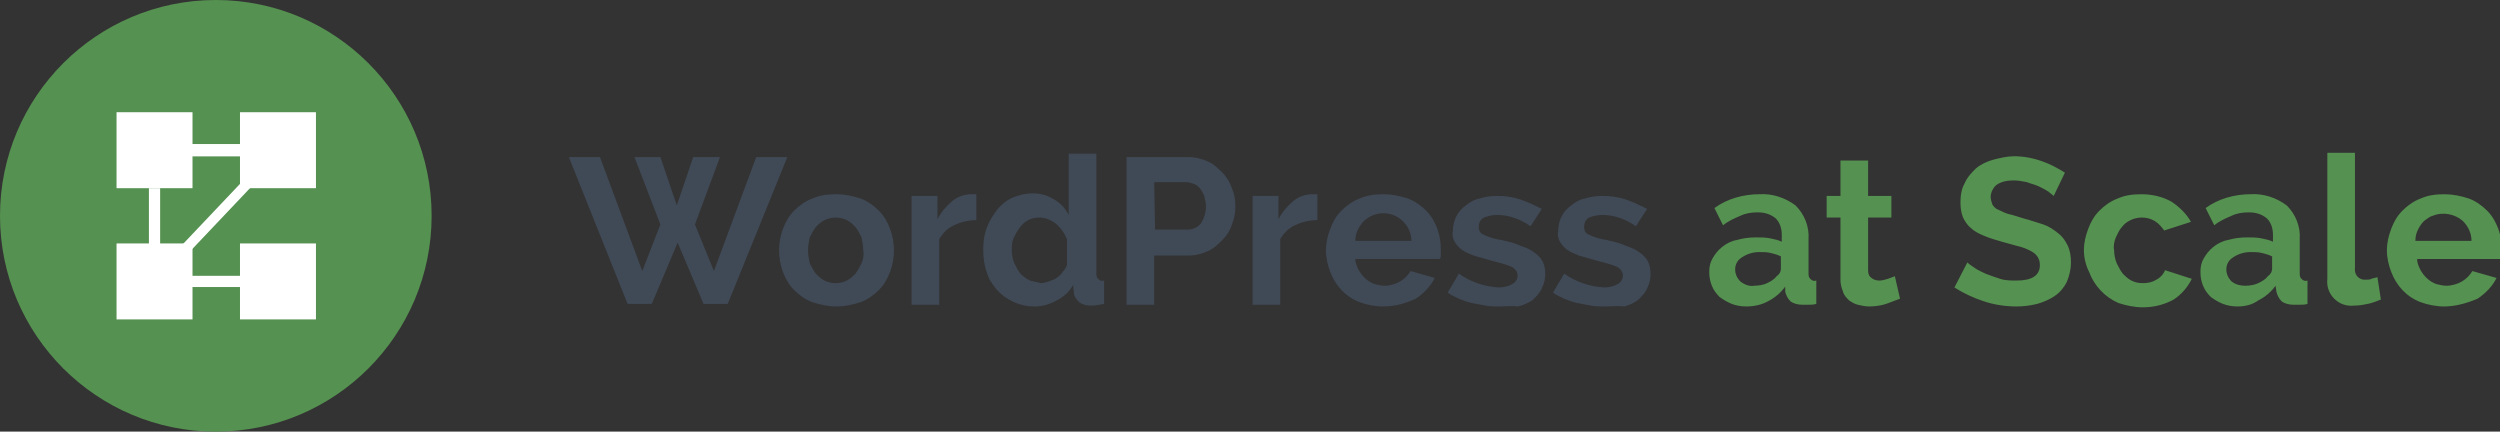
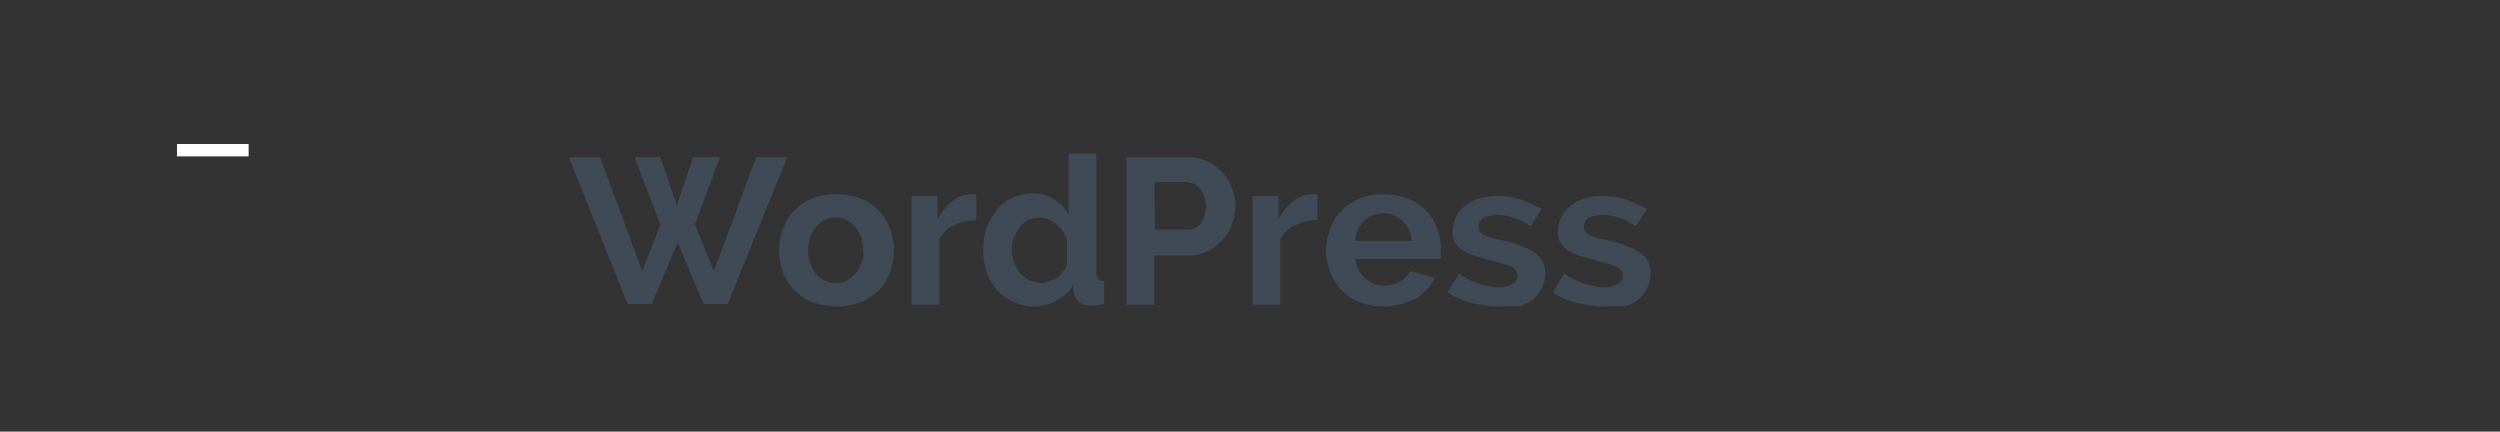
<svg xmlns="http://www.w3.org/2000/svg" id="Layer_1" viewBox="0 0 289.6 50">
  <rect x="0" y="0" width="289.6" height="50" fill="#333333" stroke="none" />
  <style>.st0{fill:#559150}.st1{fill:#fff}.st2,.st3,.st4{fill:none;stroke:#fff;stroke-width:1.43;stroke-miterlimit:10}.st3,.st4{stroke-width:1.3}.st4{stroke-width:1.18}.st5{fill:#404a57}</style>
  <title>wpscale_logo</title>
-   <circle class="st0" cx="25" cy="25" r="25" />
-   <path class="st1" d="M13.5 13h8.8v8.8h-8.8zM27.8 13h8.8v8.8h-8.8zM13.5 28.2h8.8V37h-8.8zM27.8 28.2h8.8V37h-8.8z" />
  <path class="st2" d="M20.5 17.4h8.3" />
-   <path class="st3" d="M17.9 21.8v7.6M22.1 32.6h6.8" />
-   <path class="st4" d="M21.6 28.7l7.3-7.7" />
  <path class="st5" d="M73.5 18.2h3l1.9 5.6 1.9-5.6h3.1L80.5 26l2.2 5.4 4.9-13.2h3.6l-6.9 17h-2.8l-3-7.1-3 7.1h-2.8l-6.8-17h3.6l4.9 13.2 2.1-5.4-3-7.8zM96.9 35.5c-.9 0-1.9-.2-2.8-.5-.8-.3-1.5-.8-2.1-1.4-.6-.6-1-1.3-1.3-2.1-.6-1.6-.6-3.4 0-5 .3-.8.7-1.5 1.3-2.1.6-.6 1.3-1.1 2.1-1.4.9-.4 1.8-.5 2.8-.5.9 0 1.9.2 2.8.5.8.3 1.5.8 2.1 1.4.6.6 1 1.3 1.3 2.1.6 1.6.6 3.4 0 5-.3.8-.7 1.5-1.3 2.1-.6.6-1.3 1.1-2.1 1.4-.9.3-1.9.5-2.8.5zM93.6 29c0 .5.1 1 .2 1.5.2.4.4.8.7 1.2.3.3.6.6 1 .8.8.4 1.8.4 2.6 0 .4-.2.7-.5 1-.8.3-.4.5-.8.7-1.2.2-.5.3-1 .2-1.5 0-.5-.1-1-.2-1.5-.2-.4-.4-.8-.7-1.2-.3-.3-.6-.6-1-.8-.4-.2-.9-.3-1.3-.3s-.9.1-1.3.3c-.4.2-.7.5-1 .8-.3.4-.5.8-.7 1.2-.1.5-.2 1-.2 1.5zM113.1 25.5c-.9 0-1.8.2-2.6.6-.7.3-1.3.9-1.7 1.6v7.6h-3.2V22.7h3v2.7c.4-.8 1-1.5 1.7-2.1.6-.5 1.4-.8 2.2-.8H113.1v3zM119.8 35.5c-1.6 0-3.2-.7-4.3-1.9-.5-.6-1-1.3-1.2-2.1-.3-.8-.4-1.7-.4-2.6 0-.9.1-1.7.4-2.5.3-.8.7-1.4 1.2-2.1.5-.6 1.1-1.1 1.8-1.4.7-.3 1.5-.5 2.3-.5.9 0 1.7.2 2.5.7.7.4 1.3 1 1.7 1.8v-7.1h3.2v13.8c0 .3 0 .5.2.7.2.2.4.3.7.2v2.7c-.5.1-1 .2-1.5.2s-1-.1-1.4-.4c-.3-.3-.6-.7-.6-1.1l-.1-.9c-.4.8-1.1 1.4-1.9 1.8-.9.5-1.7.7-2.6.7zm.8-2.7c.3 0 .6-.1.9-.2.3-.1.6-.2.9-.4.3-.2.5-.4.7-.7.2-.2.4-.5.5-.8v-3c-.3-.7-.7-1.3-1.3-1.8-.5-.4-1.2-.7-1.9-.7-.5 0-.9.1-1.3.3-.4.2-.7.5-1 .9-.3.4-.5.8-.7 1.2-.2.5-.2.9-.2 1.4 0 .5.1 1 .3 1.5.2.4.4.8.7 1.2.3.3.7.6 1.1.8.4.1.9.2 1.3.3zM130.5 35.2v-17h7.2c.8 0 1.5.2 2.2.5.7.3 1.2.8 1.7 1.3s.9 1.2 1.1 1.8c.3.7.4 1.3.4 2.1 0 .7-.1 1.4-.4 2.1-.2.7-.6 1.3-1.1 1.8-.5.5-1 1-1.7 1.3-.7.3-1.4.5-2.2.5h-4v5.7h-3.2v-.1zm3.3-8.6h3.8c.6 0 1.2-.3 1.5-.7.4-.6.6-1.3.6-2 0-.4-.1-.8-.2-1.2-.1-.3-.3-.6-.5-.9-.2-.2-.4-.4-.7-.5-.3-.1-.6-.2-.9-.2h-3.7l.1 5.5zM152.6 25.5c-.9 0-1.8.2-2.6.6-.7.3-1.3.9-1.7 1.6v7.6h-3.2V22.7h3v2.7c.4-.8 1-1.5 1.7-2.1.6-.5 1.4-.8 2.2-.8H152.6v3zM160.2 35.5c-.9 0-1.9-.2-2.7-.5-1.6-.6-2.8-1.9-3.4-3.5-.3-.8-.5-1.6-.5-2.5 0-.9.2-1.7.5-2.5s.7-1.5 1.3-2.1c.6-.6 1.3-1.1 2.1-1.4.9-.4 1.8-.5 2.8-.5.9 0 1.9.2 2.8.5.8.3 1.5.8 2.1 1.4.6.6 1 1.3 1.3 2.1.3.8.4 1.6.4 2.4v.6c0 .2 0 .3-.1.5H157c0 .5.2.9.4 1.3.4.7 1 1.3 1.8 1.6.4.1.8.2 1.2.2.6 0 1.3-.2 1.8-.5s.9-.7 1.2-1.2l2.8.8c-.5 1-1.3 1.8-2.2 2.4-1.3.6-2.5.9-3.8.9zm3.3-7.6c0-.9-.4-1.7-1-2.3-1.3-1.2-3.2-1.2-4.5 0-.3.3-.5.6-.7 1-.2.4-.3.8-.3 1.3h6.5zM173.7 35.5c-.5 0-1.1 0-1.6-.1s-1.1-.2-1.6-.3c-.5-.1-1-.3-1.5-.5-.4-.2-.9-.4-1.3-.7l1.3-2.2c1.4 1 3 1.5 4.6 1.6.5 0 1.1-.1 1.6-.4.4-.2.6-.6.6-1s-.3-.8-.7-1c-.7-.3-1.5-.5-2.3-.7l-2.1-.6c-.5-.2-1-.4-1.4-.7-.3-.2-.6-.6-.8-.9-.2-.4-.3-.8-.2-1.2 0-1.2.5-2.3 1.5-3 .5-.4 1-.7 1.6-.8.6-.2 1.3-.3 2-.3.9 0 1.8.1 2.7.4.9.3 1.7.7 2.5 1.1l-1.3 2c-.6-.4-1.3-.8-2-1-.6-.2-1.2-.3-1.9-.3-.5 0-1 .1-1.5.3-.4.2-.6.6-.6 1.1 0 .4.2.8.6.9.6.3 1.3.5 2 .6.9.2 1.7.4 2.3.7.6.2 1.1.4 1.6.8.4.3.7.6.9 1 .2.4.3.9.3 1.4 0 .6-.1 1.1-.4 1.7-.2.5-.6.9-1 1.3-.5.4-1.1.6-1.7.8-.7-.1-1.5 0-2.2 0zM185.9 35.5c-.5 0-1.1 0-1.6-.1s-1.1-.2-1.6-.3c-.5-.1-1-.3-1.5-.5-.4-.2-.9-.4-1.3-.7l1.3-2.2c1.4 1 3 1.5 4.6 1.6.5 0 1.1-.1 1.6-.4.4-.2.6-.6.6-1s-.3-.8-.7-1c-.7-.3-1.5-.5-2.3-.7l-2.1-.6c-.5-.2-1-.4-1.4-.7-.3-.2-.6-.6-.8-.9-.2-.4-.3-.8-.2-1.2 0-1.2.5-2.3 1.5-3 .5-.4 1-.7 1.6-.8.6-.2 1.3-.3 2-.3.9 0 1.8.1 2.7.4.9.3 1.7.7 2.5 1.1l-1.3 2c-.6-.4-1.3-.8-2-1-.6-.2-1.2-.3-1.9-.3-.5 0-1 .1-1.5.3-.4.2-.6.6-.6 1.1 0 .4.2.8.6.9.6.3 1.3.5 2 .6.9.2 1.7.4 2.3.7.6.2 1.1.4 1.6.8.4.3.7.6.9 1 .2.4.3.9.3 1.4 0 .6-.1 1.1-.4 1.7-.2.5-.6.9-1 1.3-.5.4-1 .6-1.6.8-.9-.1-1.6 0-2.3 0z" />
-   <path class="st0" d="M202.3 35.5c-.6 0-1.2-.1-1.7-.3-.5-.2-1-.5-1.4-.8-.4-.4-.7-.8-.9-1.3-.2-.5-.3-1-.3-1.6 0-.6.1-1.1.4-1.6.3-.5.6-.9 1.1-1.3.5-.4 1.1-.7 1.7-.8.7-.2 1.4-.3 2.2-.3.5 0 1.1 0 1.6.1s1 .2 1.4.4v-.8c0-.7-.2-1.4-.7-1.9-.6-.5-1.3-.7-2.1-.7-.7 0-1.4.1-2 .4-.7.3-1.4.6-2 1.1l-1-2c1.5-1.1 3.4-1.6 5.2-1.6 1.5-.1 3 .4 4.2 1.3 1 1 1.6 2.4 1.5 3.9v3.9c0 .3 0 .5.2.7.2.2.4.3.7.2v2.7c-.3.1-.6.1-.9.1h-.7c-.5 0-1-.1-1.4-.4-.3-.3-.5-.7-.6-1.1v-.6c-.5.7-1.2 1.3-2 1.7-.7.4-1.6.6-2.5.6zm.9-2.4c.5 0 1.1-.1 1.5-.3.4-.2.8-.4 1.1-.8.3-.2.5-.5.5-.9v-1.4c-.4-.2-.8-.3-1.2-.4-.4-.1-.9-.1-1.3-.1-.7 0-1.4.2-2 .6-.5.3-.8.8-.8 1.4 0 .5.2 1 .6 1.4.5.4 1.1.6 1.6.5zM220.1 34.6c-.5.2-1.1.4-1.6.6-.6.2-1.3.3-2 .3-.4 0-.9-.1-1.3-.2s-.7-.3-1-.5c-.3-.3-.6-.6-.7-1-.2-.5-.3-.9-.3-1.4v-7.2h-1.6v-2.5h1.6v-4.1h3.2v4.1h2.7v2.5h-2.7v6.1c0 .4.1.7.4.9.2.2.6.3.9.3.3 0 .7-.1 1-.2l.8-.3.6 2.6zM237.9 22.7c-.2-.2-.4-.3-.6-.5-.3-.2-.7-.4-1.1-.6-.4-.2-.9-.3-1.4-.5-.5-.1-1-.2-1.5-.2-.7 0-1.4.1-2 .5-.4.3-.7.9-.7 1.4 0 .3.1.6.2.9.2.3.4.5.7.6.4.2.8.4 1.2.5.5.1 1 .3 1.7.5.8.2 1.6.5 2.3.7.6.2 1.2.6 1.7 1s.8.8 1.1 1.4c.3.6.4 1.3.4 2 0 .8-.2 1.6-.5 2.3-.3.6-.8 1.2-1.4 1.6-.6.4-1.3.7-2 .9-.8.2-1.6.3-2.4.3-1.3 0-2.6-.2-3.8-.6-1.2-.4-2.3-.9-3.4-1.6l1.5-2.9c.2.2.5.4.8.6.4.3.9.5 1.3.7.5.2 1.1.4 1.7.6.6.2 1.3.2 1.9.2 1.8 0 2.7-.6 2.7-1.8 0-.4-.1-.7-.3-1-.2-.3-.5-.5-.9-.7-.4-.2-.9-.4-1.4-.5l-1.8-.5c-.7-.2-1.4-.4-2.1-.7-.5-.2-1.1-.5-1.5-.9-.4-.3-.7-.8-.9-1.2-.2-.5-.3-1.1-.3-1.7 0-.8.1-1.6.5-2.3.3-.7.8-1.2 1.3-1.7.6-.5 1.3-.8 2-1 .8-.2 1.6-.4 2.4-.4 1.1 0 2.2.2 3.3.6.9.3 1.8.8 2.6 1.3l-1.3 2.7zM241.4 29c0-.9.2-1.7.5-2.5s.7-1.5 1.3-2.1c.6-.6 1.3-1.1 2.1-1.4.9-.4 1.8-.5 2.8-.5 1.2 0 2.5.3 3.5.9.9.6 1.7 1.4 2.2 2.3l-3.1 1c-.3-.4-.6-.8-1.1-1.1-.5-.3-1-.4-1.5-.4-.4 0-.9.1-1.3.3-.4.2-.7.4-1 .8-.3.3-.5.8-.7 1.2-.2.5-.3 1-.2 1.5 0 .5.1 1 .3 1.5.2.4.4.8.7 1.2.3.3.6.6 1 .8.4.2.8.3 1.3.3.6 0 1.1-.1 1.6-.4.4-.2.8-.6 1-1.1l3.1 1c-.5 1-1.2 1.8-2.1 2.4-1.1.6-2.3.9-3.6.9-.9 0-1.9-.2-2.8-.5-1.6-.7-2.8-2-3.4-3.6-.4-.8-.6-1.7-.6-2.5zM259.2 35.5c-.6 0-1.2-.1-1.7-.3-.5-.2-1-.5-1.4-.8-.4-.4-.7-.8-.9-1.3-.2-.5-.3-1-.3-1.6 0-.6.1-1.1.4-1.6.3-.5.6-.9 1.1-1.3.5-.4 1.1-.7 1.7-.8.7-.2 1.4-.3 2.2-.3.5 0 1.1 0 1.6.1s1 .2 1.4.4v-.8c0-.7-.2-1.4-.7-1.9-.6-.5-1.3-.7-2.1-.7-.7 0-1.4.1-2 .4-.7.3-1.4.6-2 1.1l-1-2c1.5-1.1 3.4-1.6 5.2-1.6 1.5-.1 3 .4 4.2 1.3 1 1 1.6 2.4 1.5 3.9v3.9c0 .3 0 .5.2.7.2.2.4.3.7.2v2.7c-.3.1-.6.1-.9.1h-.7c-.5 0-1-.1-1.4-.4-.3-.3-.5-.7-.6-1.1l-.1-.7c-.5.7-1.2 1.3-2 1.7-.7.5-1.5.7-2.4.7zm.9-2.4c.5 0 1.1-.1 1.5-.3.4-.2.8-.4 1.1-.8.3-.2.5-.5.5-.9v-1.4c-.4-.2-.8-.3-1.2-.4-.4-.1-.9-.1-1.3-.1-.7 0-1.4.2-2 .6-.5.3-.8.8-.8 1.4 0 .5.2 1 .6 1.4.5.4 1.1.5 1.6.5zM269.6 17.7h3.2V31c-.1.7.3 1.3 1 1.4h.3c.2 0 .4 0 .6-.1.2-.1.5-.1.7-.2l.4 2.6c-.5.2-1 .4-1.5.5-.5.1-1 .2-1.6.2-.9.1-1.7-.2-2.3-.8-.6-.6-.9-1.4-.8-2.3V17.7zM283.1 35.5c-.9 0-1.9-.2-2.7-.5-1.6-.6-2.8-1.9-3.4-3.5-.3-.8-.5-1.6-.5-2.5 0-.9.2-1.7.5-2.5s.7-1.5 1.3-2.1c.6-.6 1.3-1.1 2.1-1.4.9-.4 1.8-.5 2.8-.5.9 0 1.9.2 2.8.5.8.3 1.5.8 2.1 1.4.6.6 1 1.3 1.3 2.1.3.8.4 1.6.4 2.4v.6c0 .2 0 .3-.1.5H280c0 .5.2.9.4 1.3.4.7 1 1.3 1.8 1.6.4.1.8.2 1.2.2.6 0 1.3-.2 1.8-.5s.9-.7 1.2-1.2l2.8.8c-.5 1-1.3 1.8-2.2 2.4-1.4.6-2.7.9-3.9.9zm3.2-7.6c0-.9-.4-1.7-1-2.3-.9-.8-2.3-1.1-3.5-.6-.4.1-.7.4-1 .6-.3.3-.5.6-.7 1-.2.4-.3.8-.3 1.3h6.5z" />
</svg>